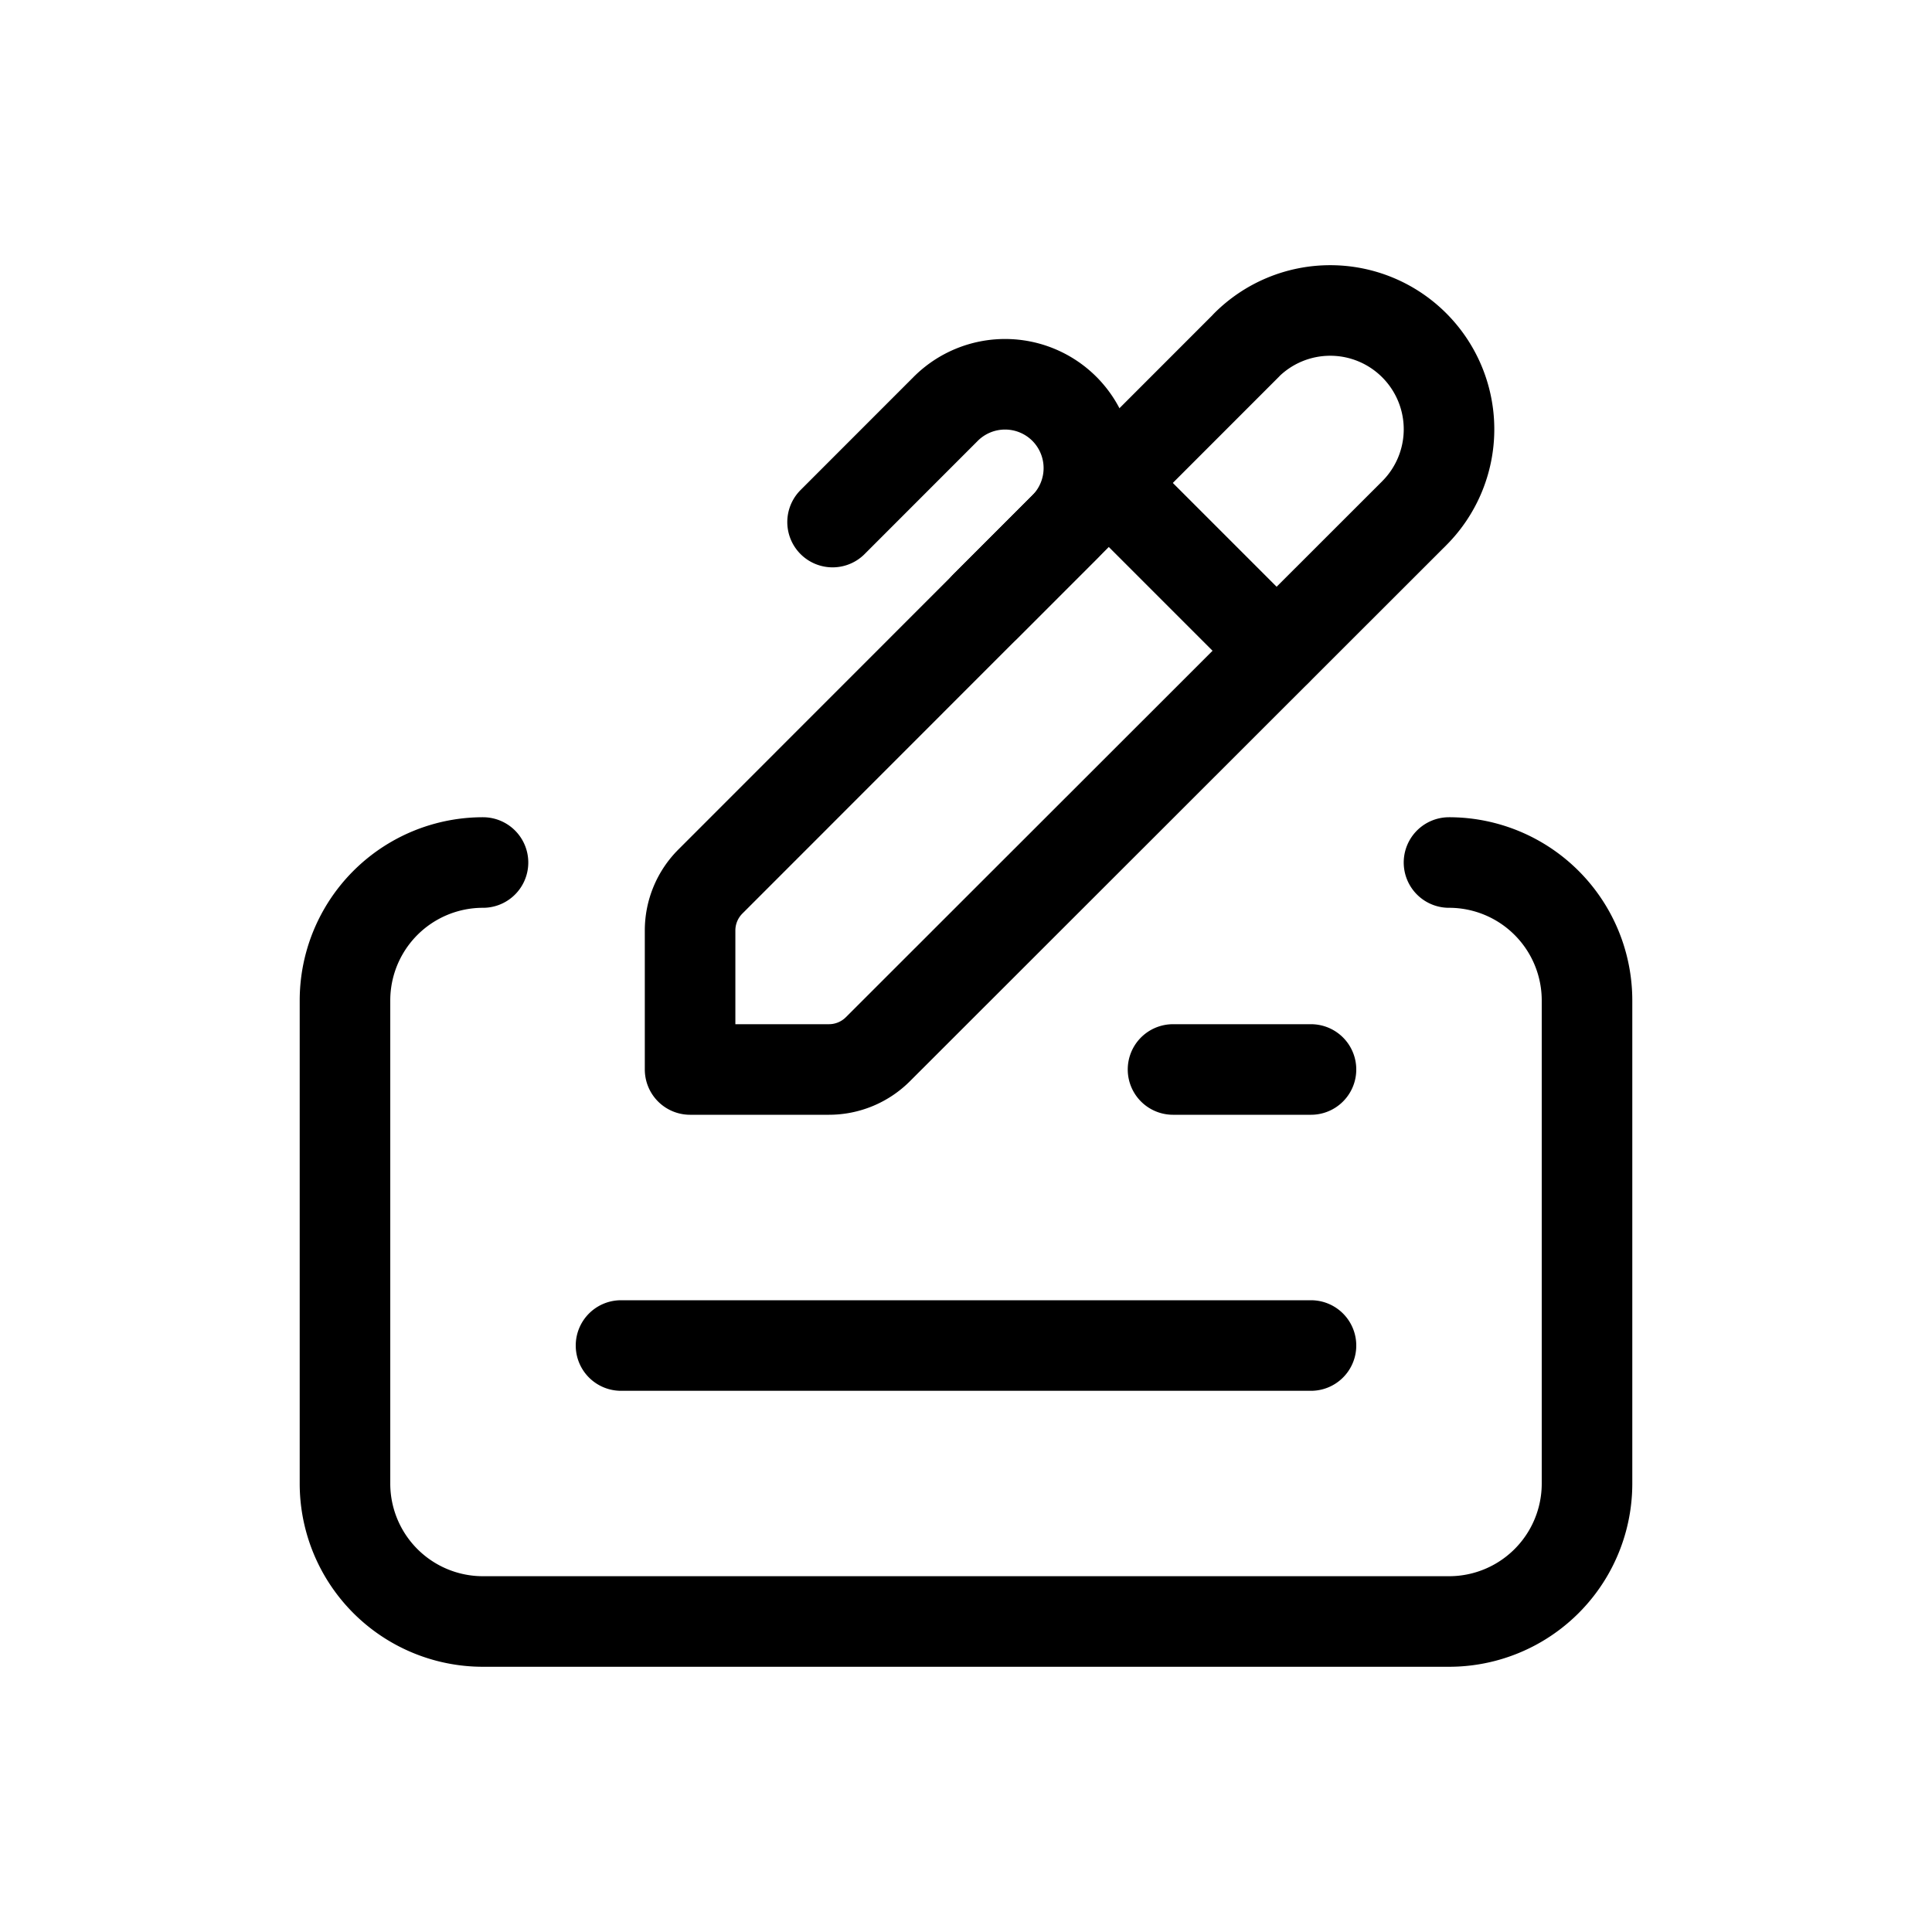
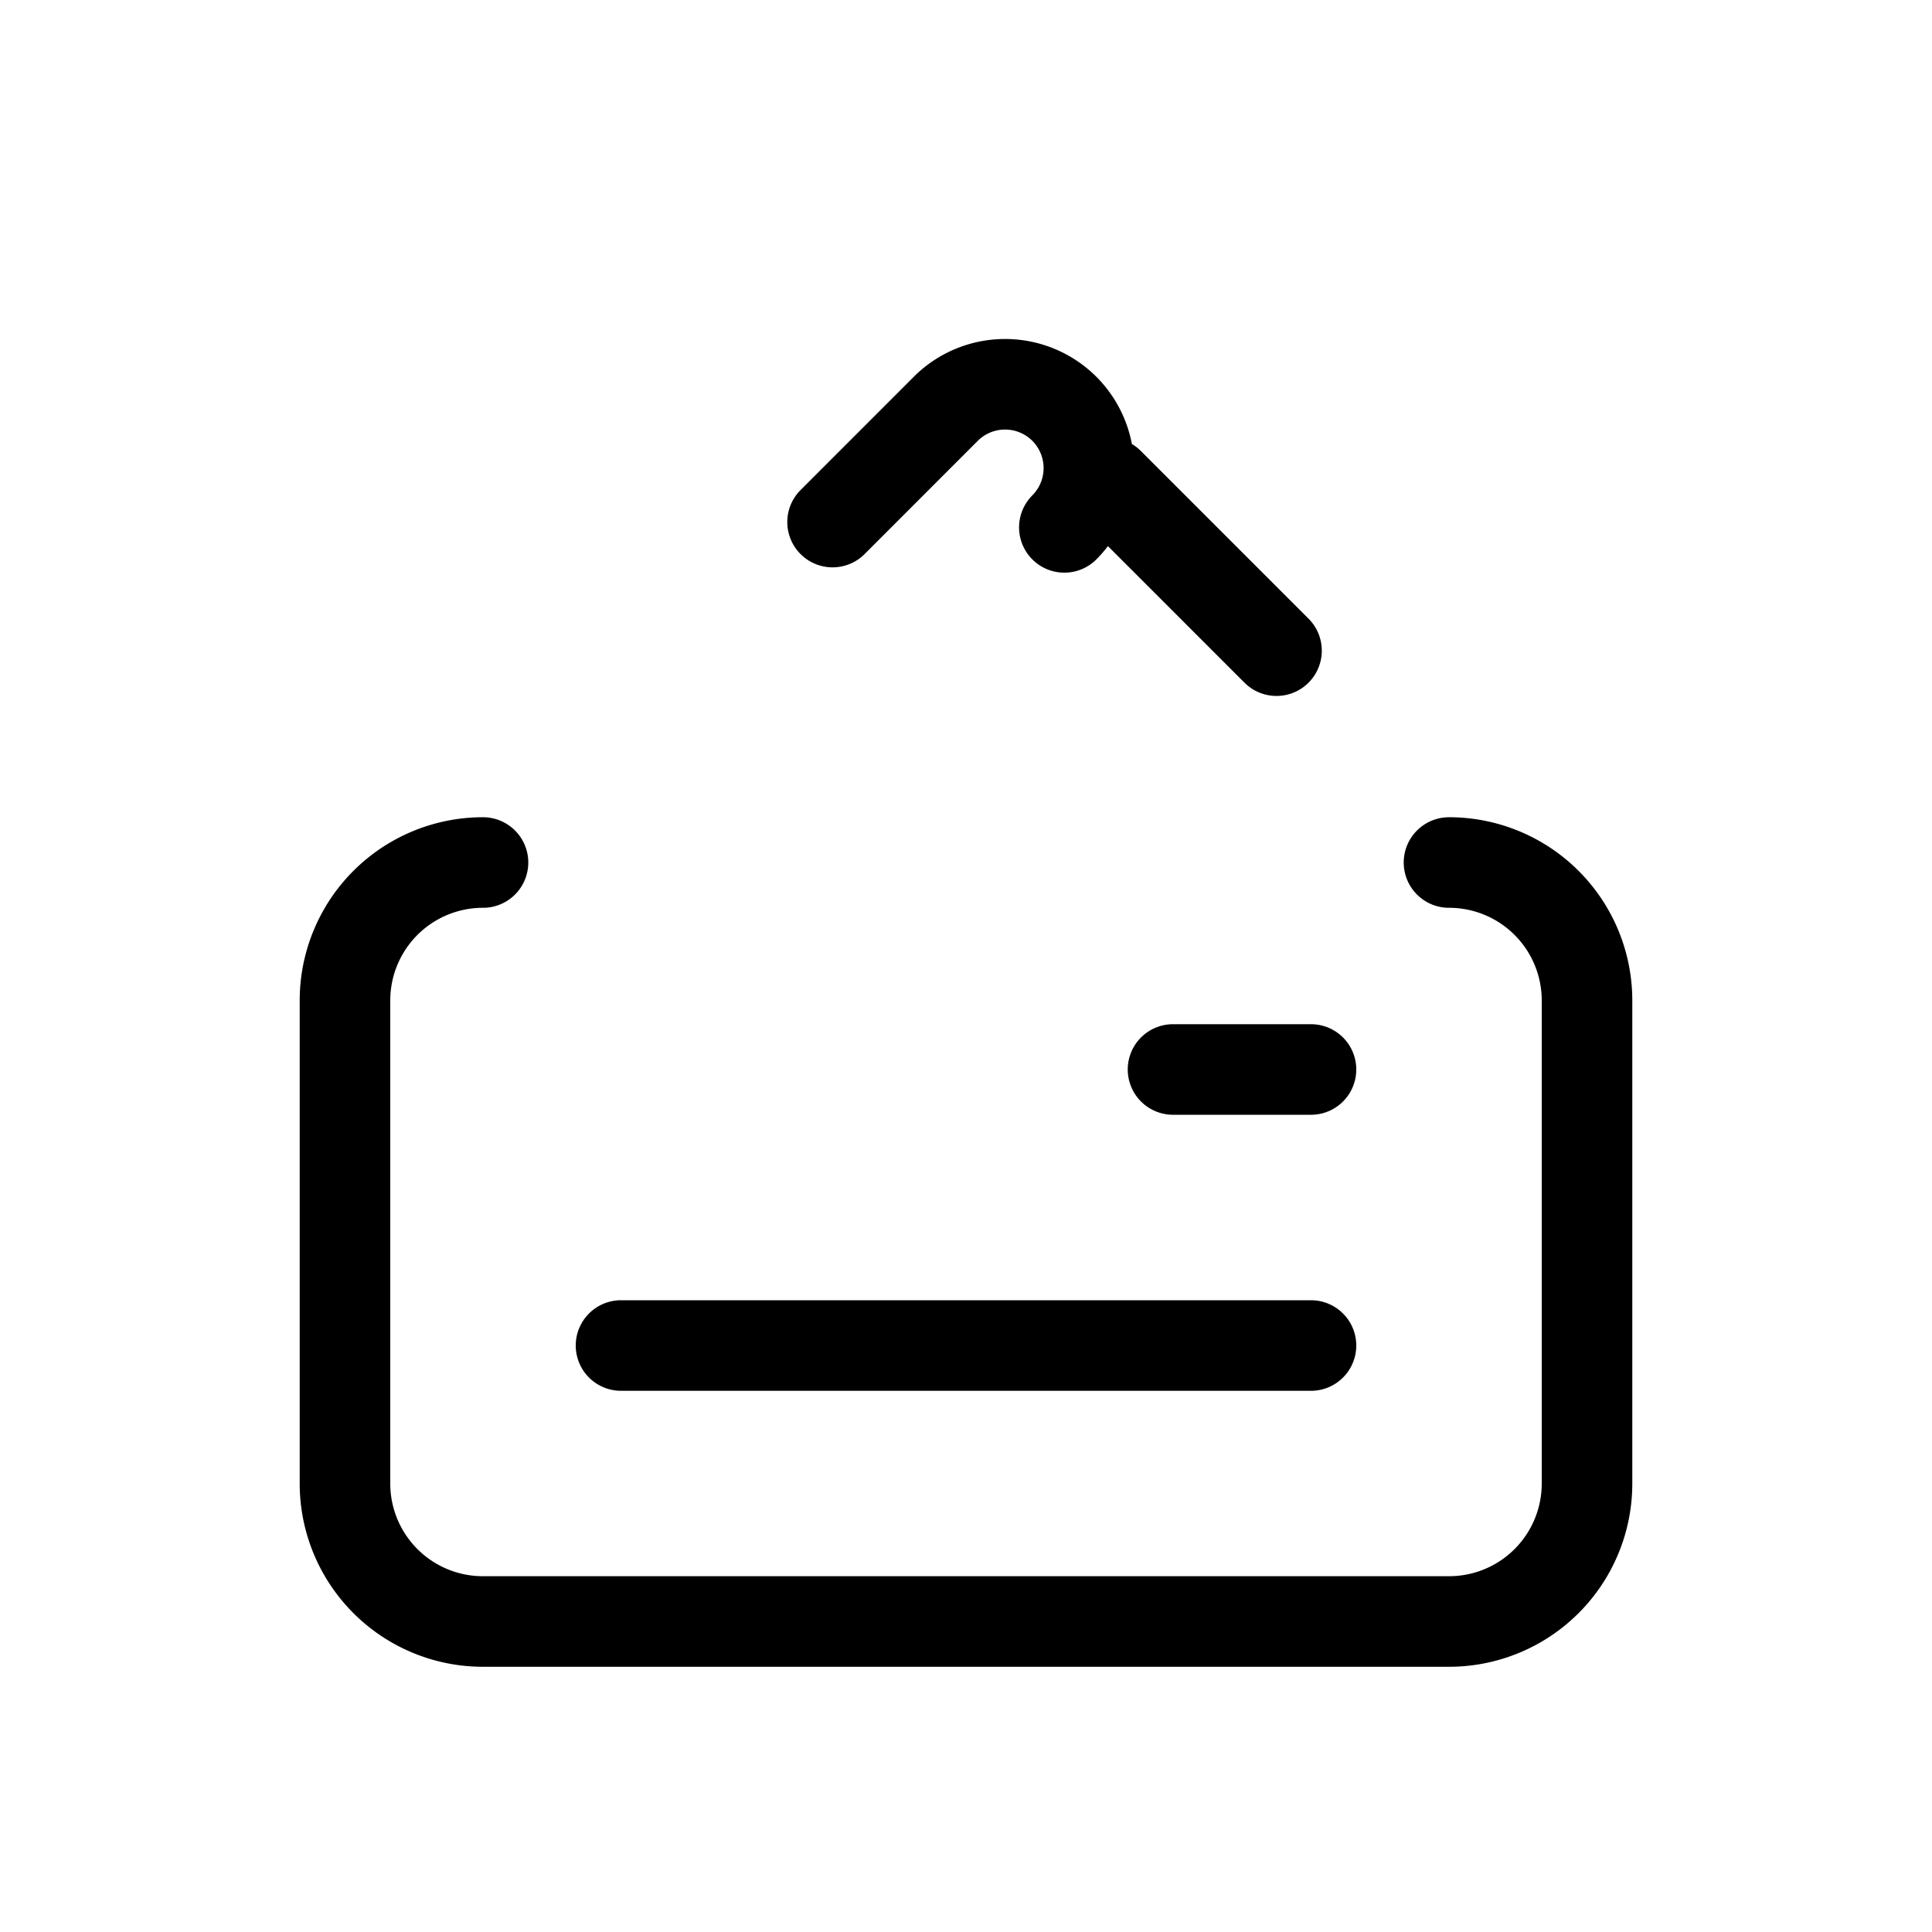
<svg xmlns="http://www.w3.org/2000/svg" fill="none" viewBox="0 0 32 32">
-   <path stroke="#000" stroke-linecap="round" stroke-linejoin="round" stroke-width="1.5" d="M20.642 5.719a1.966 1.966 0 0 1 2.782 0v0a1.967 1.967 0 0 1 0 2.782l-8.885 8.879a1.146 1.146 0 0 1-.808.334H11.43v-2.302c0-.303.12-.594.334-.809l8.88-8.884v0z" clip-rule="evenodd" style="stroke: #000000;" />
-   <path stroke="#000" stroke-linecap="round" stroke-linejoin="round" stroke-width="1.5" d="M19.429 17.714h2.285M10.286 22.286h11.428M24 14.286v0a2.285 2.285 0 0 1 2.286 2.285v8A2.285 2.285 0 0 1 24 26.857H8a2.285 2.285 0 0 1-2.286-2.286v-8A2.285 2.285 0 0 1 8 14.286v0M18.366 8l2.777 2.777M13.79 8.647l1.875-1.876a1.39 1.39 0 0 1 1.964 0v0a1.39 1.39 0 0 1 0 1.964l-1.304 1.304" style="stroke: #000000;" />
+   <path stroke="#000" stroke-linecap="round" stroke-linejoin="round" stroke-width="1.5" d="M19.429 17.714h2.285M10.286 22.286h11.428M24 14.286v0a2.285 2.285 0 0 1 2.286 2.285v8A2.285 2.285 0 0 1 24 26.857H8a2.285 2.285 0 0 1-2.286-2.286v-8A2.285 2.285 0 0 1 8 14.286v0M18.366 8l2.777 2.777M13.79 8.647l1.875-1.876a1.39 1.39 0 0 1 1.964 0v0a1.39 1.39 0 0 1 0 1.964" style="stroke: #000000;" />
</svg>